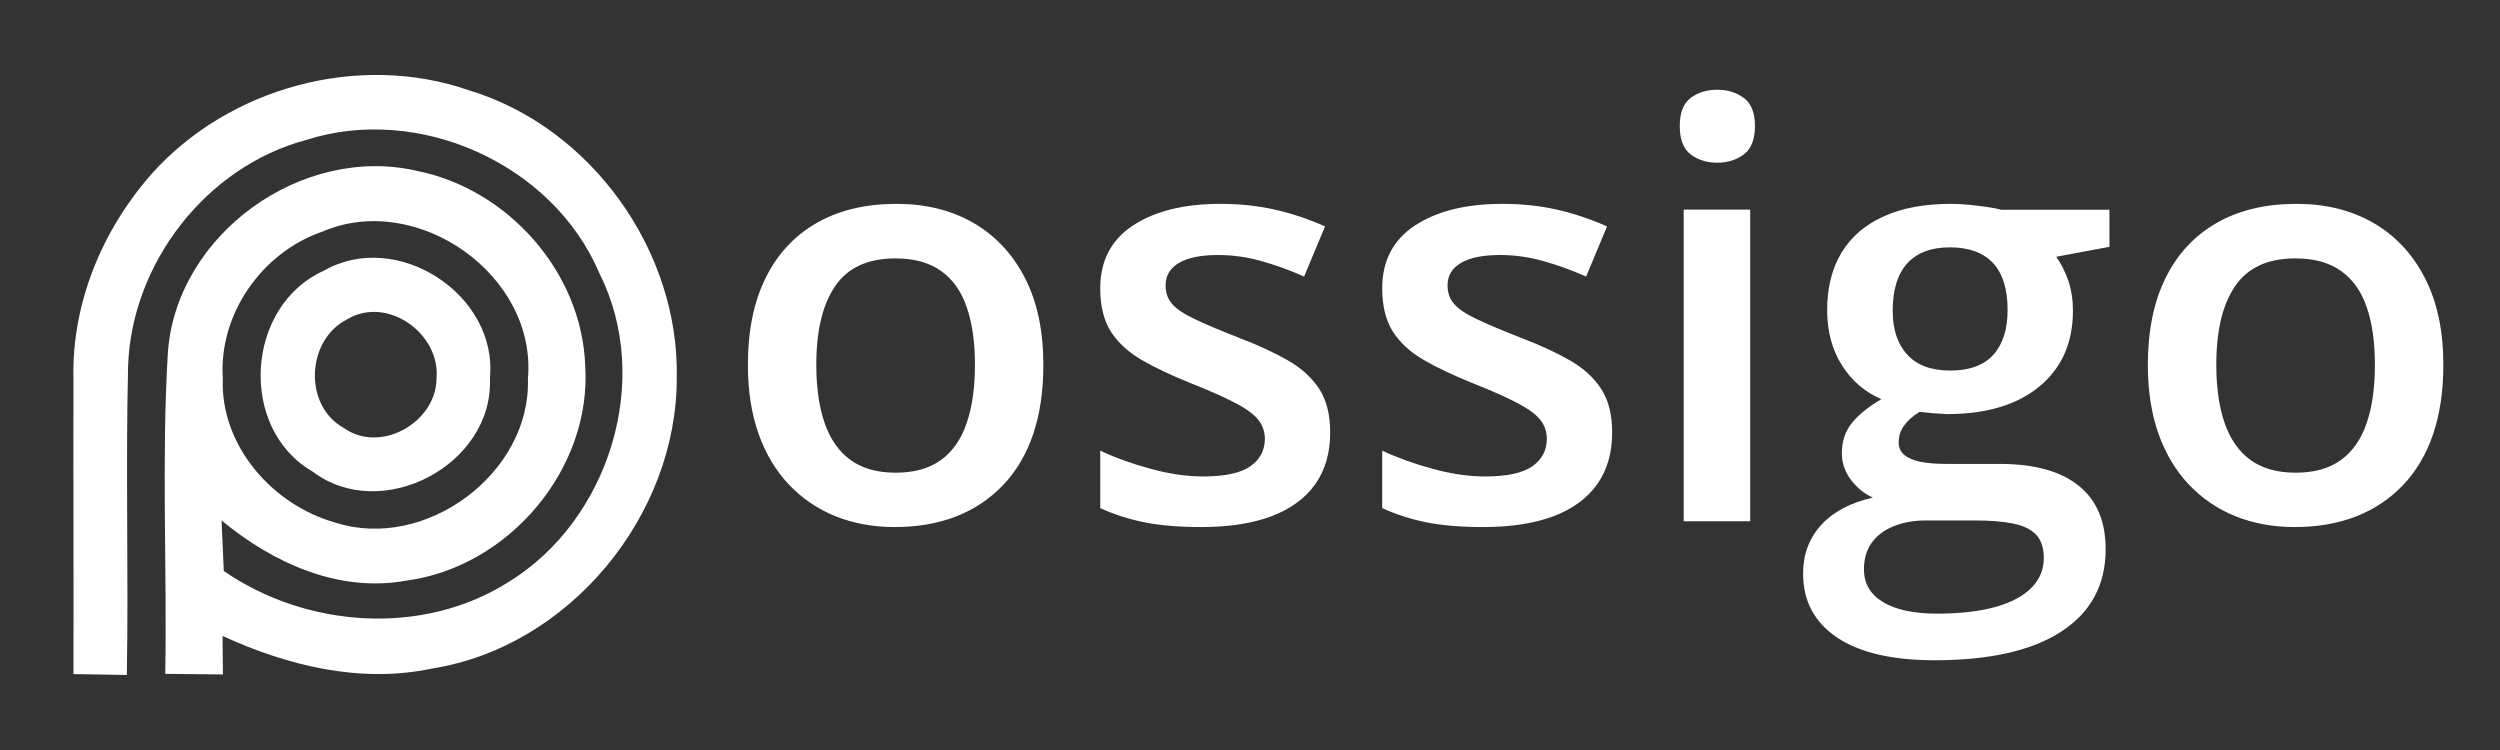
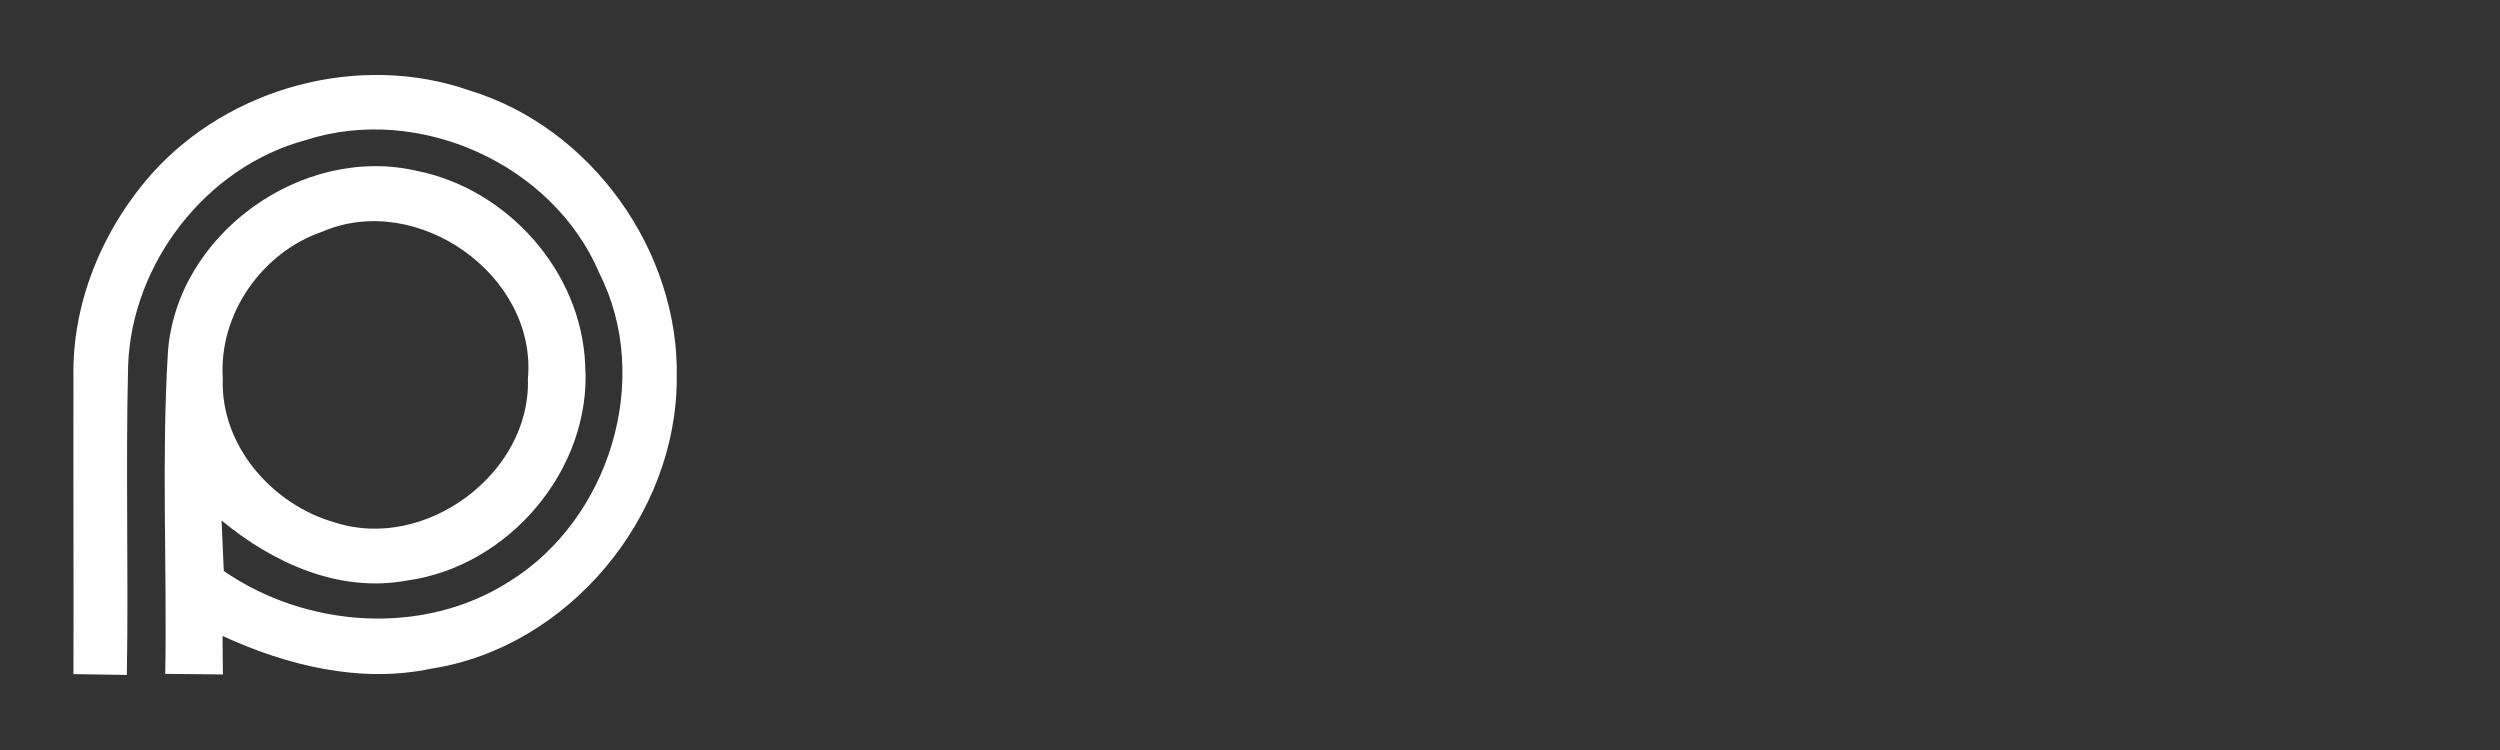
<svg xmlns="http://www.w3.org/2000/svg" xml:space="preserve" width="500px" height="150px" version="1.1" style="shape-rendering:geometricPrecision; text-rendering:geometricPrecision; image-rendering:optimizeQuality; fill-rule:evenodd; clip-rule:evenodd" viewBox="0 0 500 150">
  <rect x="0" y="0" width="500" height="150" fill="#333333" stroke="none" />
  <defs>
    <style type="text/css"> .fil0 {fill:white;fill-rule:nonzero} </style>
  </defs>
  <g id="Слой_x0020_1">
    <g id="_2574110920224">
      <g>
        <g>
          <path class="fil0" d="M30.31 34.8c15.5,-17.36 41.56,-24.41 63.58,-16.71 24.36,7.4 41.99,32.08 41.46,57.46 0.08,27.62 -21.54,53.85 -48.98,58.16 -14.25,3.04 -28.9,-0.57 -41.86,-6.52 0,1.93 0.05,5.77 0.07,7.7 -3.83,-0.02 -7.7,-0.07 -11.53,-0.12 0.37,-21.37 -0.76,-42.82 0.52,-64.16 1.61,-23.7 26.79,-41.76 49.79,-36.44 18.21,3.64 32.98,20.21 33.68,38.9 1.36,20.74 -15.3,40.35 -35.81,43.06 -13.52,2.46 -26.71,-3.58 -36.92,-12.04 0.15,3.36 0.3,6.75 0.45,10.11 16.55,11.41 39.88,13.09 57.06,2.13 20.04,-12.36 28.77,-40.43 18.06,-61.67 -9.28,-21.9 -36.17,-33.93 -58.74,-26.64 -19.92,5.35 -34.82,24.66 -35.52,45.17 -0.5,20.6 0.1,41.21 -0.25,61.8 -2.66,-0.05 -8,-0.12 -10.68,-0.17 0.05,-19.72 -0.05,-39.45 0,-59.17 -0.35,-15 5.79,-29.72 15.62,-40.85l0 0zm34.16 11.53c-12.06,4.12 -20.76,16.51 -19.91,29.32 -0.55,13.47 9.98,25.41 22.6,28.9 17.93,5.69 39.02,-9.86 38.42,-28.77 1.88,-20.72 -22.15,-37.62 -41.11,-29.45z" />
        </g>
        <g>
-           <path class="fil0" d="M64.8 54.13c14.55,-8.35 34.84,4.77 33.18,21.5 0.8,17.33 -21.69,29.17 -35.49,18.66 -14.92,-8.63 -13.37,-33.18 2.31,-40.16l0 0zm4.64 9.73c-8.2,4.12 -8.8,17.29 -0.65,21.75 7.35,5.22 18.46,-1.18 18.51,-9.88 0.85,-8.98 -9.84,-16.68 -17.86,-11.87z" />
-         </g>
+           </g>
      </g>
-       <path class="fil0" d="M208.67 72.97c0,5.18 -0.67,9.79 -2.02,13.81 -1.35,4.01 -3.34,7.39 -5.95,10.15 -2.61,2.76 -5.73,4.87 -9.38,6.32 -3.67,1.44 -7.78,2.16 -12.4,2.16 -4.28,0 -8.22,-0.72 -11.81,-2.16 -3.6,-1.45 -6.68,-3.56 -9.31,-6.32 -2.63,-2.76 -4.65,-6.14 -6.08,-10.15 -1.43,-4.02 -2.14,-8.63 -2.14,-13.81 0,-6.87 1.19,-12.68 3.59,-17.47 2.39,-4.79 5.81,-8.44 10.27,-10.97 4.44,-2.51 9.73,-3.76 15.89,-3.76 5.77,0 10.85,1.25 15.27,3.76 4.4,2.53 7.86,6.18 10.35,10.99 2.49,4.8 3.72,10.62 3.72,17.45zm-45.41 0c0,4.54 0.56,8.42 1.66,11.62 1.12,3.23 2.84,5.7 5.18,7.4 2.33,1.7 5.37,2.55 9.05,2.55 3.69,0 6.72,-0.85 9.06,-2.55 2.34,-1.7 4.05,-4.17 5.13,-7.4 1.11,-3.2 1.65,-7.08 1.65,-11.62 0,-4.54 -0.54,-8.38 -1.65,-11.54 -1.08,-3.17 -2.79,-5.58 -5.13,-7.24 -2.34,-1.67 -5.39,-2.51 -9.11,-2.51 -5.51,0 -9.52,1.83 -12.05,5.52 -2.53,3.67 -3.79,8.92 -3.79,15.77zm102.78 13.52c0,4.09 -1.01,7.55 -3,10.36 -2,2.82 -4.92,4.95 -8.74,6.4 -3.83,1.44 -8.52,2.16 -14.06,2.16 -4.38,0 -8.13,-0.31 -11.29,-0.93 -3.15,-0.64 -6.1,-1.58 -8.9,-2.86l0 -11.49c2.97,1.4 6.33,2.61 10.04,3.62 3.7,1.02 7.24,1.54 10.54,1.54 4.38,0 7.53,-0.69 9.46,-2.05 1.91,-1.37 2.88,-3.18 2.88,-5.46 0,-1.35 -0.39,-2.57 -1.16,-3.63 -0.78,-1.06 -2.2,-2.18 -4.31,-3.32 -2.08,-1.14 -5.15,-2.53 -9.19,-4.13 -3.96,-1.59 -7.3,-3.17 -10,-4.73 -2.72,-1.59 -4.77,-3.5 -6.18,-5.72 -1.39,-2.24 -2.08,-5.09 -2.08,-8.59 0,-5.52 2.2,-9.71 6.58,-12.59 4.4,-2.87 10.21,-4.3 17.45,-4.3 3.85,0 7.48,0.38 10.89,1.15 3.42,0.78 6.76,1.9 10.04,3.36l-4.19 10.03c-2.82,-1.26 -5.65,-2.28 -8.51,-3.09 -2.84,-0.81 -5.74,-1.22 -8.67,-1.22 -3.44,0 -6.04,0.52 -7.84,1.58 -1.79,1.05 -2.68,2.53 -2.68,4.48 0,1.47 0.42,2.71 1.29,3.71 0.87,1.02 2.38,2.03 4.5,3.03 2.12,1.02 5.1,2.28 8.92,3.77 3.73,1.42 6.95,2.91 9.69,4.47 2.74,1.57 4.83,3.46 6.32,5.72 1.46,2.26 2.2,5.15 2.2,8.73zm56.39 0c0,4.09 -1,7.55 -2.99,10.36 -2.01,2.82 -4.92,4.95 -8.75,6.4 -3.82,1.44 -8.51,2.16 -14.05,2.16 -4.38,0 -8.13,-0.31 -11.3,-0.93 -3.14,-0.64 -6.1,-1.58 -8.9,-2.86l0 -11.49c2.98,1.4 6.34,2.61 10.04,3.62 3.71,1.02 7.24,1.54 10.54,1.54 4.39,0 7.54,-0.69 9.47,-2.05 1.91,-1.37 2.87,-3.18 2.87,-5.46 0,-1.35 -0.38,-2.57 -1.16,-3.63 -0.77,-1.06 -2.2,-2.18 -4.3,-3.32 -2.09,-1.14 -5.16,-2.53 -9.19,-4.13 -3.96,-1.59 -7.3,-3.17 -10,-4.73 -2.73,-1.59 -4.77,-3.5 -6.18,-5.72 -1.39,-2.24 -2.09,-5.09 -2.09,-8.59 0,-5.52 2.2,-9.71 6.59,-12.59 4.4,-2.87 10.21,-4.3 17.45,-4.3 3.84,0 7.47,0.38 10.89,1.15 3.42,0.78 6.76,1.9 10.04,3.36l-4.19 10.03c-2.82,-1.26 -5.66,-2.28 -8.51,-3.09 -2.84,-0.81 -5.74,-1.22 -8.67,-1.22 -3.44,0 -6.05,0.52 -7.84,1.58 -1.8,1.05 -2.69,2.53 -2.69,4.48 0,1.47 0.43,2.71 1.3,3.71 0.87,1.02 2.37,2.03 4.5,3.03 2.12,1.02 5.09,2.28 8.92,3.77 3.72,1.42 6.95,2.91 9.69,4.47 2.74,1.57 4.83,3.46 6.31,5.72 1.47,2.26 2.2,5.15 2.2,8.73zm27.61 -44.57l0 62.33 -13.3 0 0 -62.33 13.3 0zm-6.56 -23.97c2.03,0 3.8,0.54 5.29,1.64 1.48,1.1 2.22,2.97 2.22,5.65 0,2.65 -0.74,4.52 -2.22,5.64 -1.49,1.1 -3.26,1.66 -5.29,1.66 -2.12,0 -3.9,-0.56 -5.35,-1.66 -1.45,-1.12 -2.18,-2.99 -2.18,-5.64 0,-2.68 0.73,-4.55 2.18,-5.65 1.45,-1.1 3.23,-1.64 5.35,-1.64zm43.44 114.1c-8.48,0 -14.98,-1.52 -19.52,-4.55 -4.52,-3.06 -6.78,-7.3 -6.78,-12.79 0,-3.82 1.2,-7.06 3.61,-9.71 2.42,-2.64 5.87,-4.48 10.35,-5.48 -1.7,-0.75 -3.14,-1.93 -4.38,-3.53 -1.22,-1.63 -1.83,-3.4 -1.83,-5.35 0,-2.36 0.65,-4.35 1.98,-6.01 1.32,-1.66 3.31,-3.26 5.93,-4.8 -3.28,-1.4 -5.91,-3.65 -7.9,-6.78 -1.97,-3.13 -2.95,-6.82 -2.95,-11.05 0,-4.49 0.97,-8.32 2.88,-11.48 1.93,-3.17 4.73,-5.58 8.43,-7.24 3.69,-1.68 8.17,-2.51 13.4,-2.51 1.14,0 2.38,0.05 3.71,0.19 1.33,0.14 2.59,0.29 3.73,0.46 1.16,0.16 2.02,0.35 2.62,0.52l21.69 0 0 7.42 -10.64 1.99c1,1.41 1.81,3.03 2.43,4.84 0.6,1.82 0.91,3.79 0.91,5.93 0,6.43 -2.24,11.49 -6.72,15.18 -4.46,3.68 -10.62,5.52 -18.46,5.52 -1.89,-0.08 -3.71,-0.23 -5.48,-0.45 -1.37,0.83 -2.4,1.74 -3.11,2.75 -0.74,1 -1.08,2.12 -1.08,3.36 0,1.02 0.34,1.83 1.08,2.47 0.71,0.61 1.77,1.08 3.18,1.39 1.41,0.29 3.15,0.44 5.18,0.44l10.81 0c6.85,0 12.11,1.45 15.72,4.34 3.63,2.9 5.42,7.13 5.42,12.73 0,7.1 -2.93,12.57 -8.82,16.43 -5.87,3.84 -14.35,5.77 -25.39,5.77zm0.5 -9.32c4.65,0 8.55,-0.47 11.72,-1.35 3.17,-0.91 5.56,-2.19 7.18,-3.85 1.63,-1.66 2.44,-3.65 2.44,-5.92 0,-2.01 -0.51,-3.58 -1.53,-4.66 -1.02,-1.08 -2.55,-1.83 -4.59,-2.24 -2.03,-0.4 -4.56,-0.62 -7.57,-0.62l-9.85 0c-2.45,0 -4.61,0.39 -6.51,1.16 -1.89,0.76 -3.34,1.88 -4.38,3.32 -1.04,1.47 -1.54,3.23 -1.54,5.29 0,2.84 1.27,5.02 3.8,6.55 2.55,1.54 6.16,2.32 10.83,2.32zm2.61 -48.62c3.88,0 6.77,-1.06 8.65,-3.17 1.89,-2.1 2.84,-5.07 2.84,-8.92 0,-4.19 -0.97,-7.31 -2.92,-9.42 -1.95,-2.08 -4.83,-3.13 -8.63,-3.13 -3.73,0 -6.56,1.07 -8.51,3.19 -1.94,2.14 -2.92,5.29 -2.92,9.46 0,3.78 0.98,6.72 2.92,8.82 1.95,2.11 4.8,3.17 8.57,3.17zm98.64 -1.14c0,5.18 -0.68,9.79 -2.03,13.81 -1.35,4.01 -3.34,7.39 -5.95,10.15 -2.6,2.76 -5.73,4.87 -9.38,6.32 -3.67,1.44 -7.78,2.16 -12.39,2.16 -4.29,0 -8.23,-0.72 -11.82,-2.16 -3.59,-1.45 -6.68,-3.56 -9.31,-6.32 -2.62,-2.76 -4.65,-6.14 -6.08,-10.15 -1.43,-4.02 -2.14,-8.63 -2.14,-13.81 0,-6.87 1.2,-12.68 3.59,-17.47 2.39,-4.79 5.81,-8.44 10.27,-10.97 4.44,-2.51 9.73,-3.76 15.89,-3.76 5.77,0 10.85,1.25 15.27,3.76 4.41,2.53 7.86,6.18 10.35,10.99 2.49,4.8 3.73,10.62 3.73,17.45zm-45.41 0c0,4.54 0.56,8.42 1.66,11.62 1.12,3.23 2.84,5.7 5.17,7.4 2.34,1.7 5.37,2.55 9.06,2.55 3.69,0 6.72,-0.85 9.05,-2.55 2.34,-1.7 4.06,-4.17 5.14,-7.4 1.1,-3.2 1.64,-7.08 1.64,-11.62 0,-4.54 -0.54,-8.38 -1.64,-11.54 -1.08,-3.17 -2.8,-5.58 -5.14,-7.24 -2.33,-1.67 -5.38,-2.51 -9.11,-2.51 -5.5,0 -9.52,1.83 -12.05,5.52 -2.53,3.67 -3.78,8.92 -3.78,15.77z" />
    </g>
  </g>
</svg>